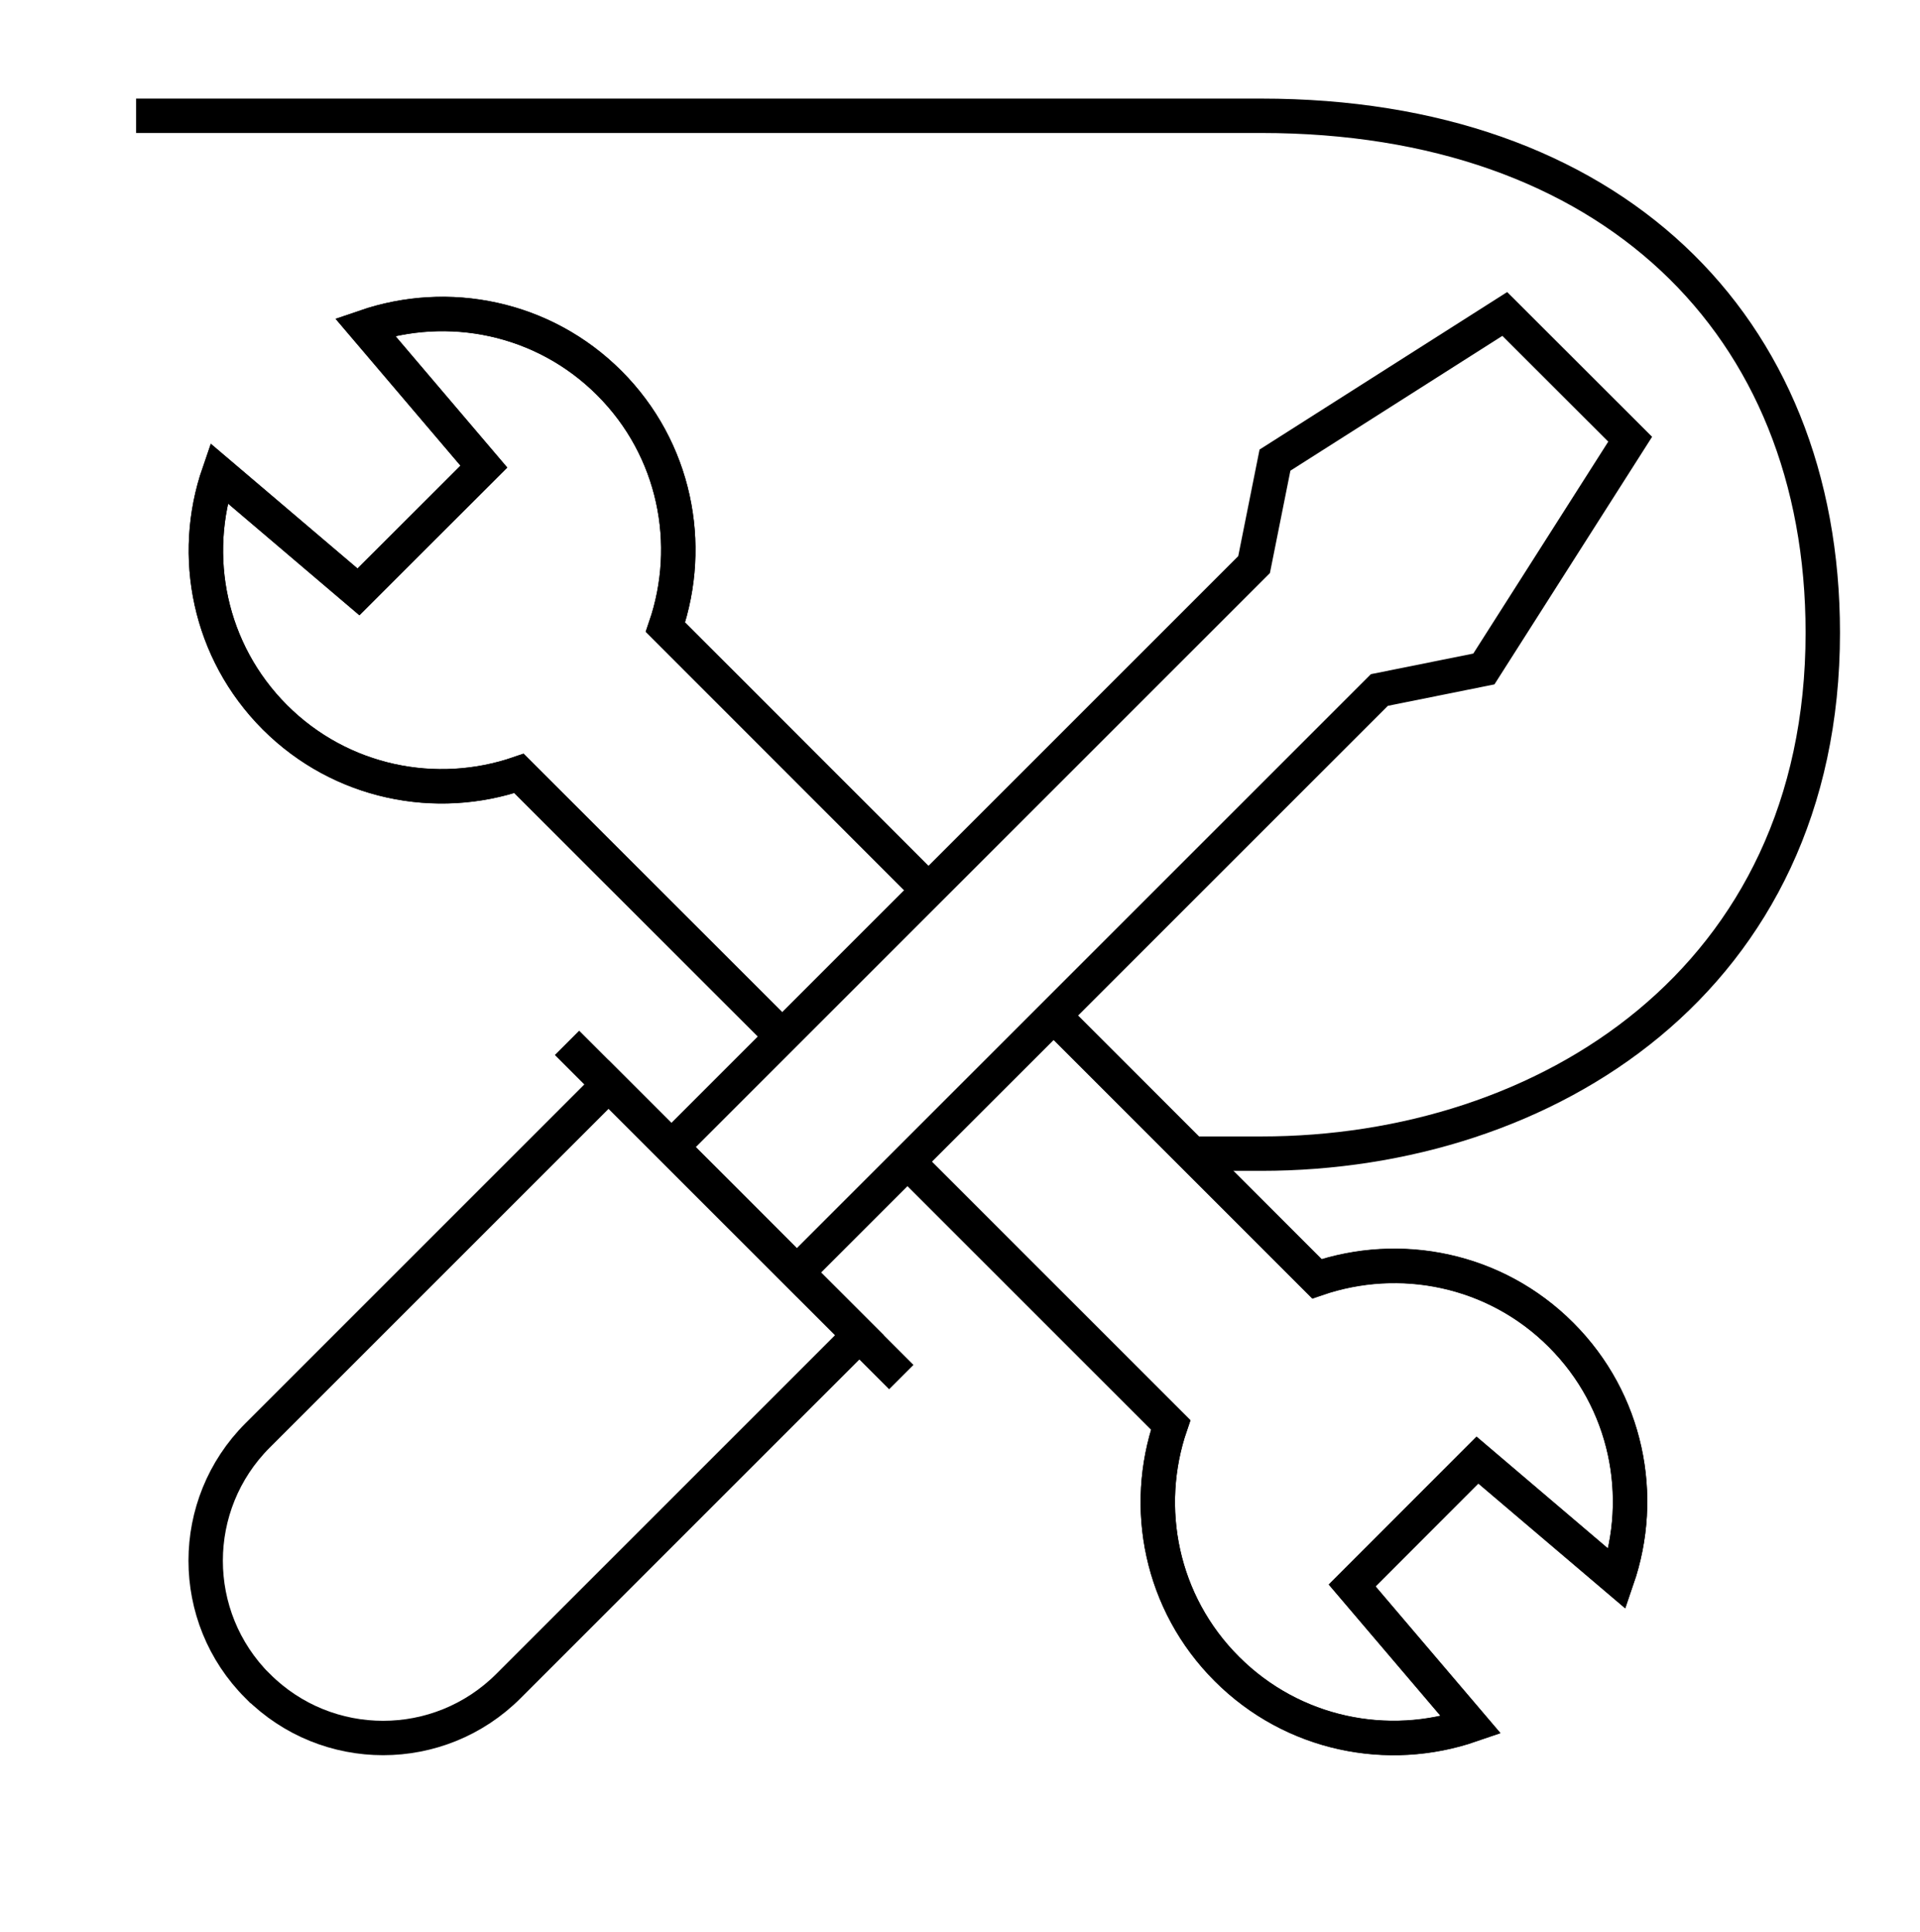
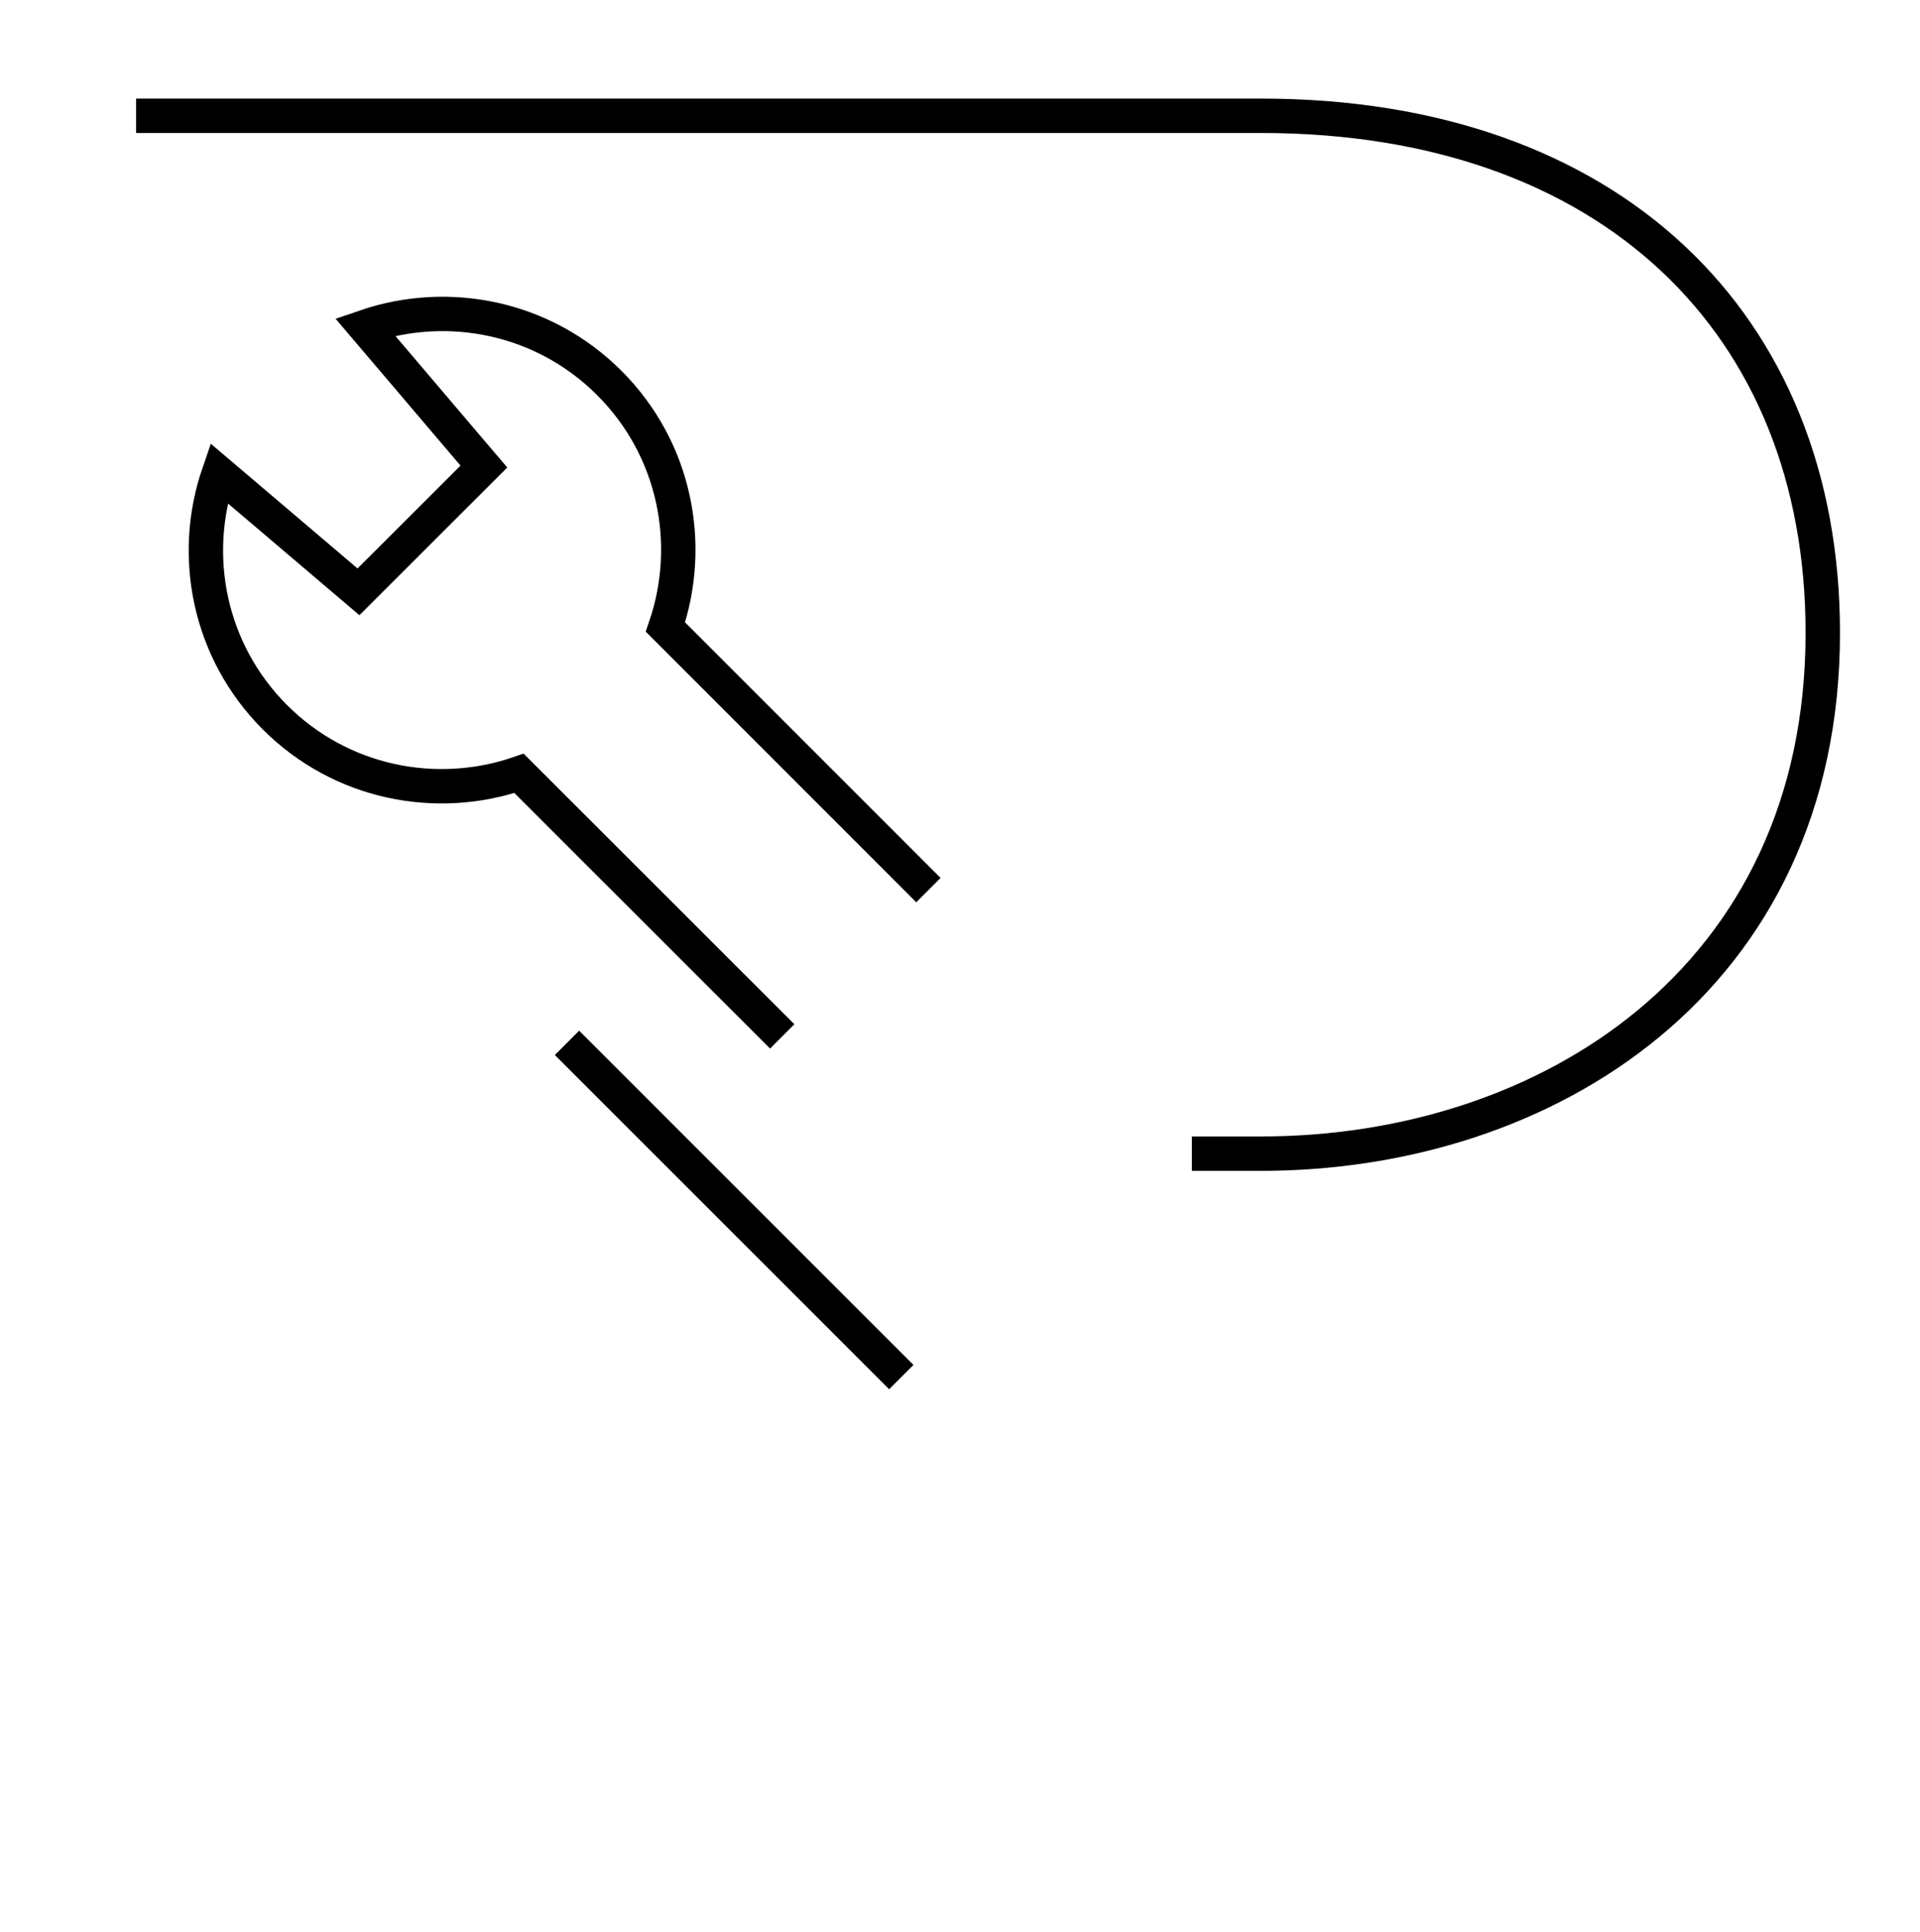
<svg xmlns="http://www.w3.org/2000/svg" id="icons" viewBox="0 0 158 159">
  <defs>
    <style>
      .cls-1 {
        fill: none;
        stroke: #000;
        stroke-miterlimit: 10;
        stroke-width: 2.83px;
      }
    </style>
  </defs>
  <path id="path_326" data-name="path 326" class="cls-1" d="M64.37,85.3l-21.66-21.65c-6.8,2.34-14.65.82-20.09-4.62-5.43-5.44-6.96-13.28-4.61-20.09l11.49,9.77,10.32-10.31-9.78-11.5c6.82-2.34,14.66-.82,20.1,4.62,5.44,5.44,6.95,13.28,4.62,20.09l21.64,21.65" />
-   <path id="path_327" data-name="path 327" class="cls-1" d="M86.72,83.59l21.65,21.65c6.82-2.34,14.66-.82,20.09,4.62,5.45,5.43,6.96,13.28,4.62,20.08l-11.49-9.78-10.32,10.32,9.78,11.49c-6.8,2.35-14.65.82-20.09-4.62-5.44-5.43-6.96-13.28-4.62-20.09l-21.66-21.66" />
-   <path id="path_328" data-name="path 328" class="cls-1" d="M76.4,73.27l-21.64-21.65c2.33-6.81.82-14.65-4.62-20.09-5.44-5.44-13.28-6.96-20.1-4.62l9.78,11.5-10.32,10.31-11.49-9.77c-2.35,6.81-.82,14.65,4.61,20.09,5.44,5.43,13.29,6.96,20.09,4.62l21.66,21.65" />
-   <path id="path_329" data-name="path 329" class="cls-1" d="M74.68,95.62l21.66,21.66c-2.34,6.81-.82,14.65,4.62,20.09,5.44,5.44,13.29,6.96,20.09,4.62l-9.78-11.49,10.3-10.32,11.51,9.78c2.34-6.81.81-14.65-4.62-20.09-5.43-5.43-13.27-6.95-20.09-4.61l-21.65-21.65" />
-   <path id="path_330" data-name="path 330" class="cls-1" d="M134.15,36.15l-12.04,18.91-8.6,1.73-47.94,47.94-10.31-10.32,47.94-47.94,1.72-8.6,18.91-12.03,10.32,10.31Z" />
-   <path id="path_331" data-name="path 331" class="cls-1" d="M21.21,138.77c5.7,5.7,14.93,5.7,20.63,0l28.88-28.88-20.64-20.63-28.88,28.88c-5.7,5.7-5.7,14.93,0,20.63Z" />
  <path id="path_332" data-name="path 332" class="cls-1" d="M74.17,113.34l-27.51-27.51" />
  <path class="cls-1" d="M98.08,94.95h5.71c23.44,0,46.21-14.31,46.21-42.87,0-25.45-17.52-42.55-46.21-42.55H11.2" />
</svg>